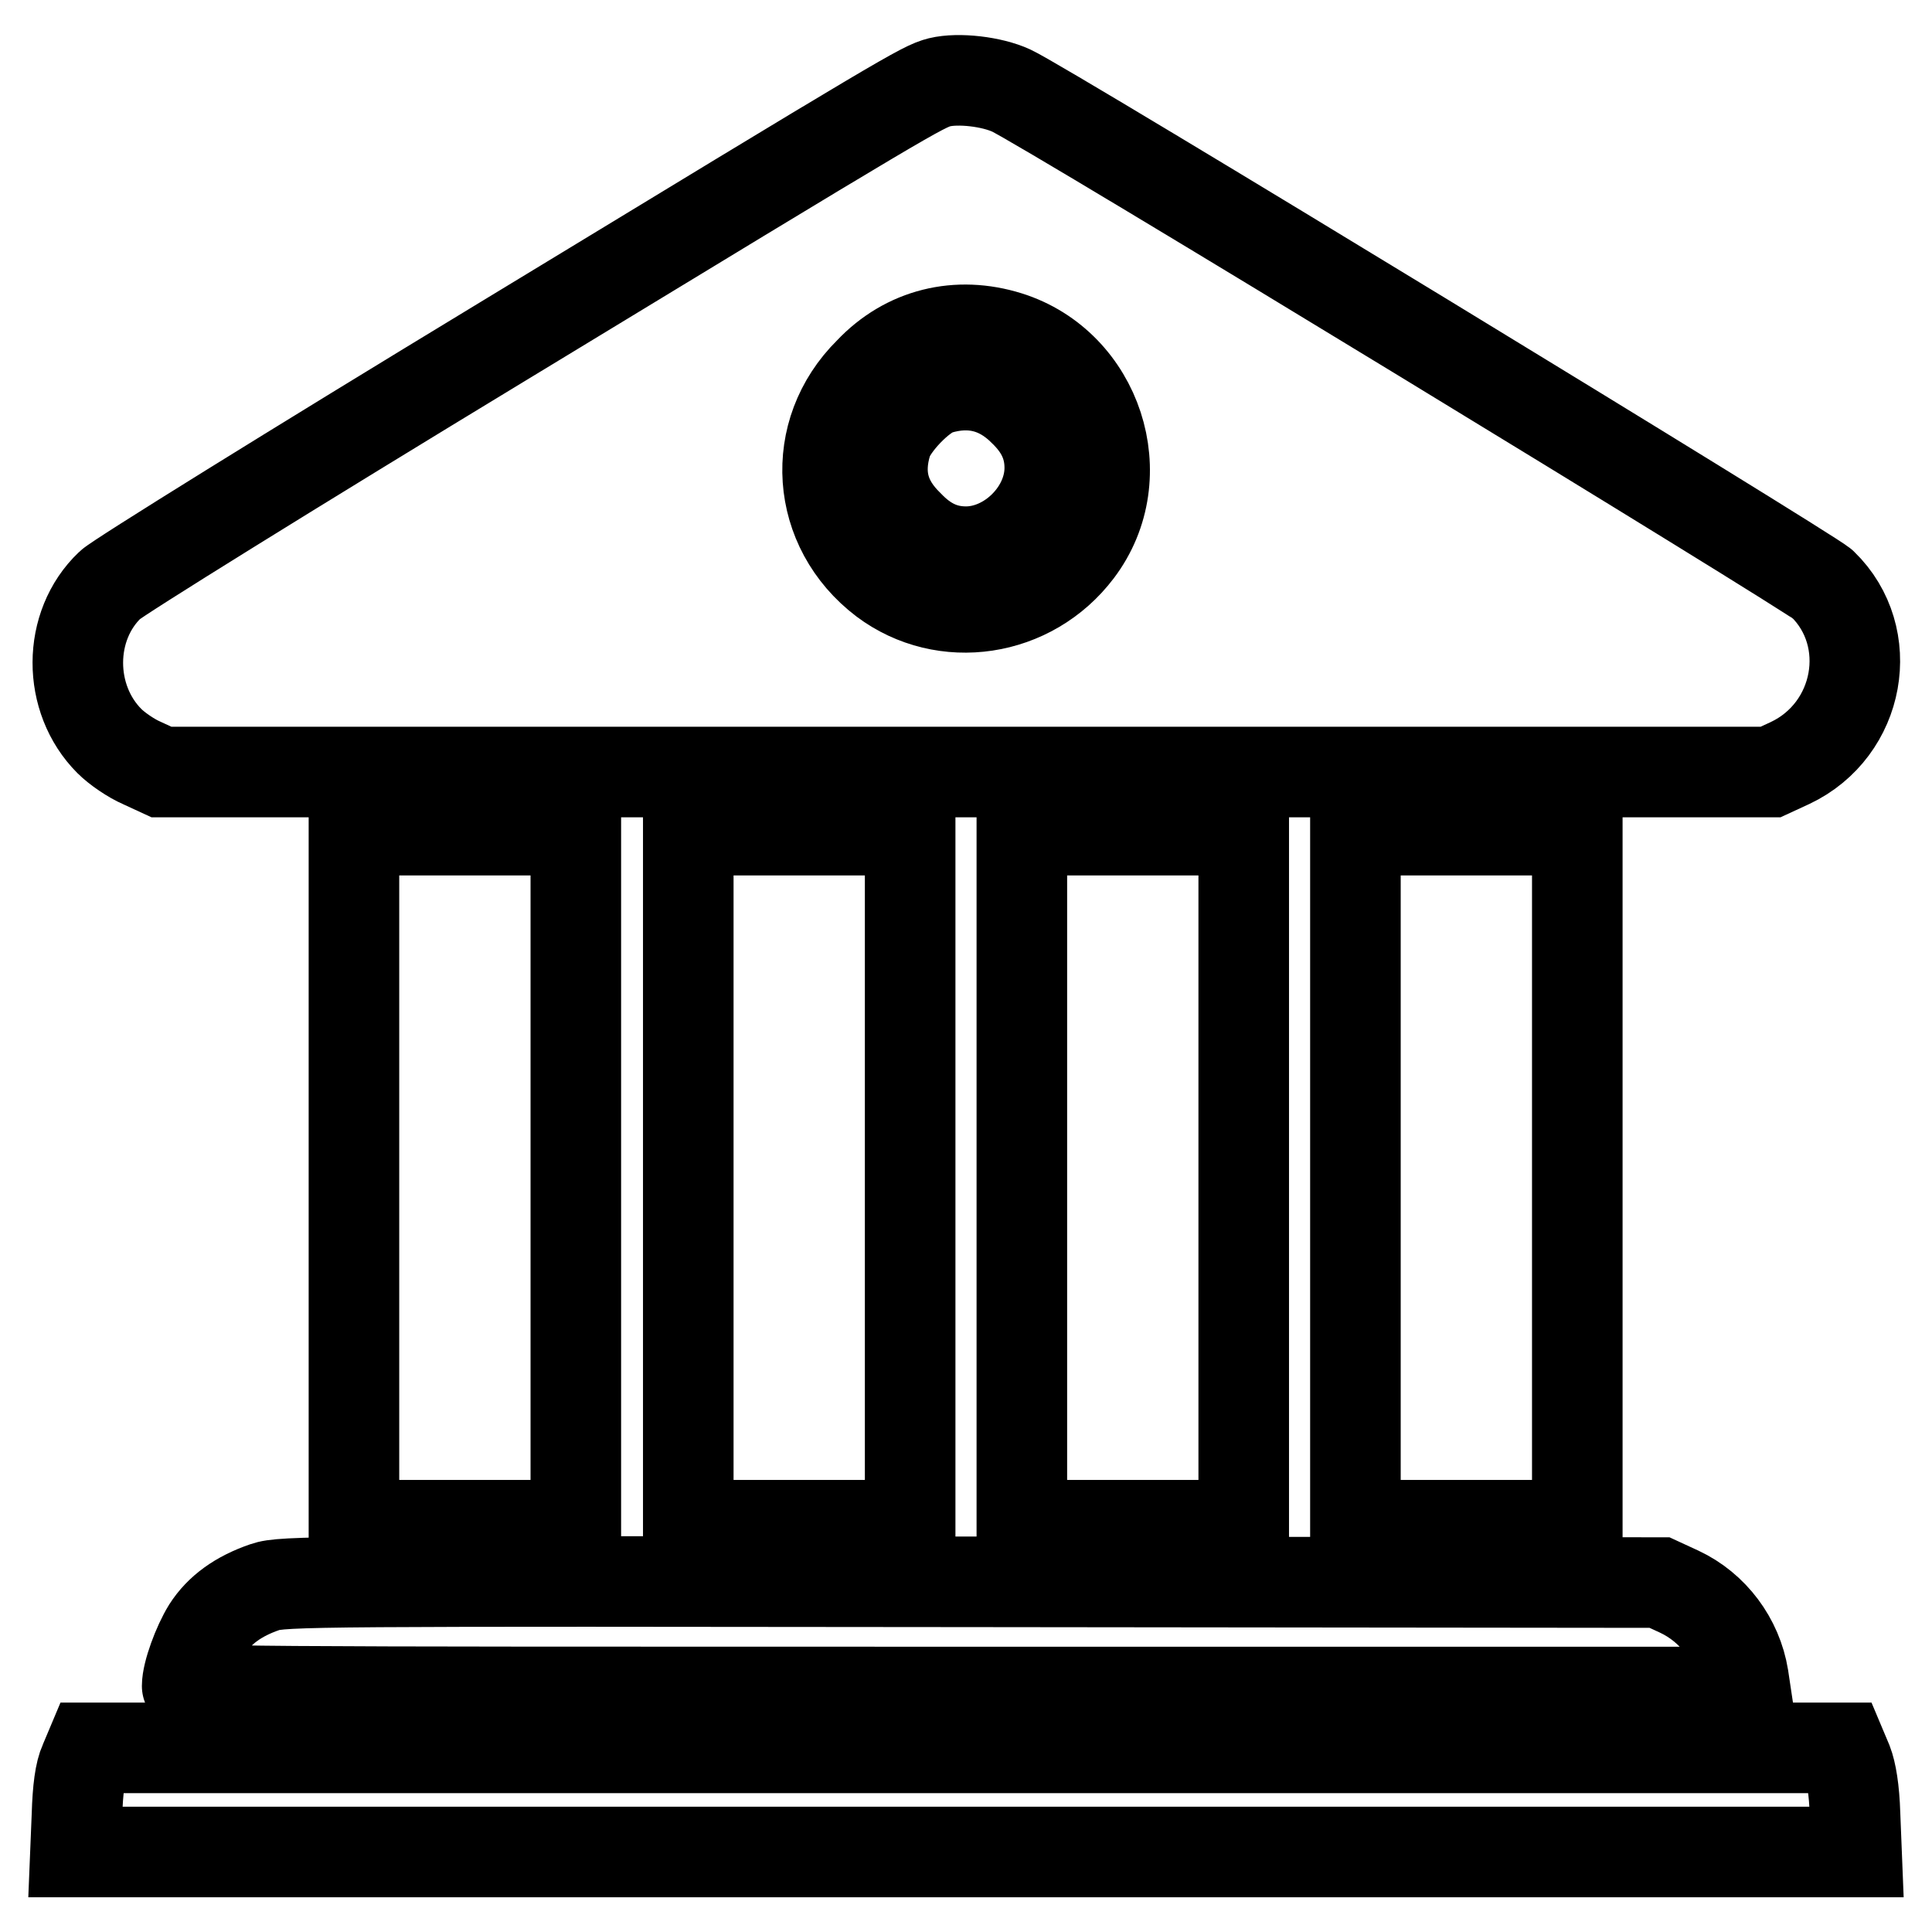
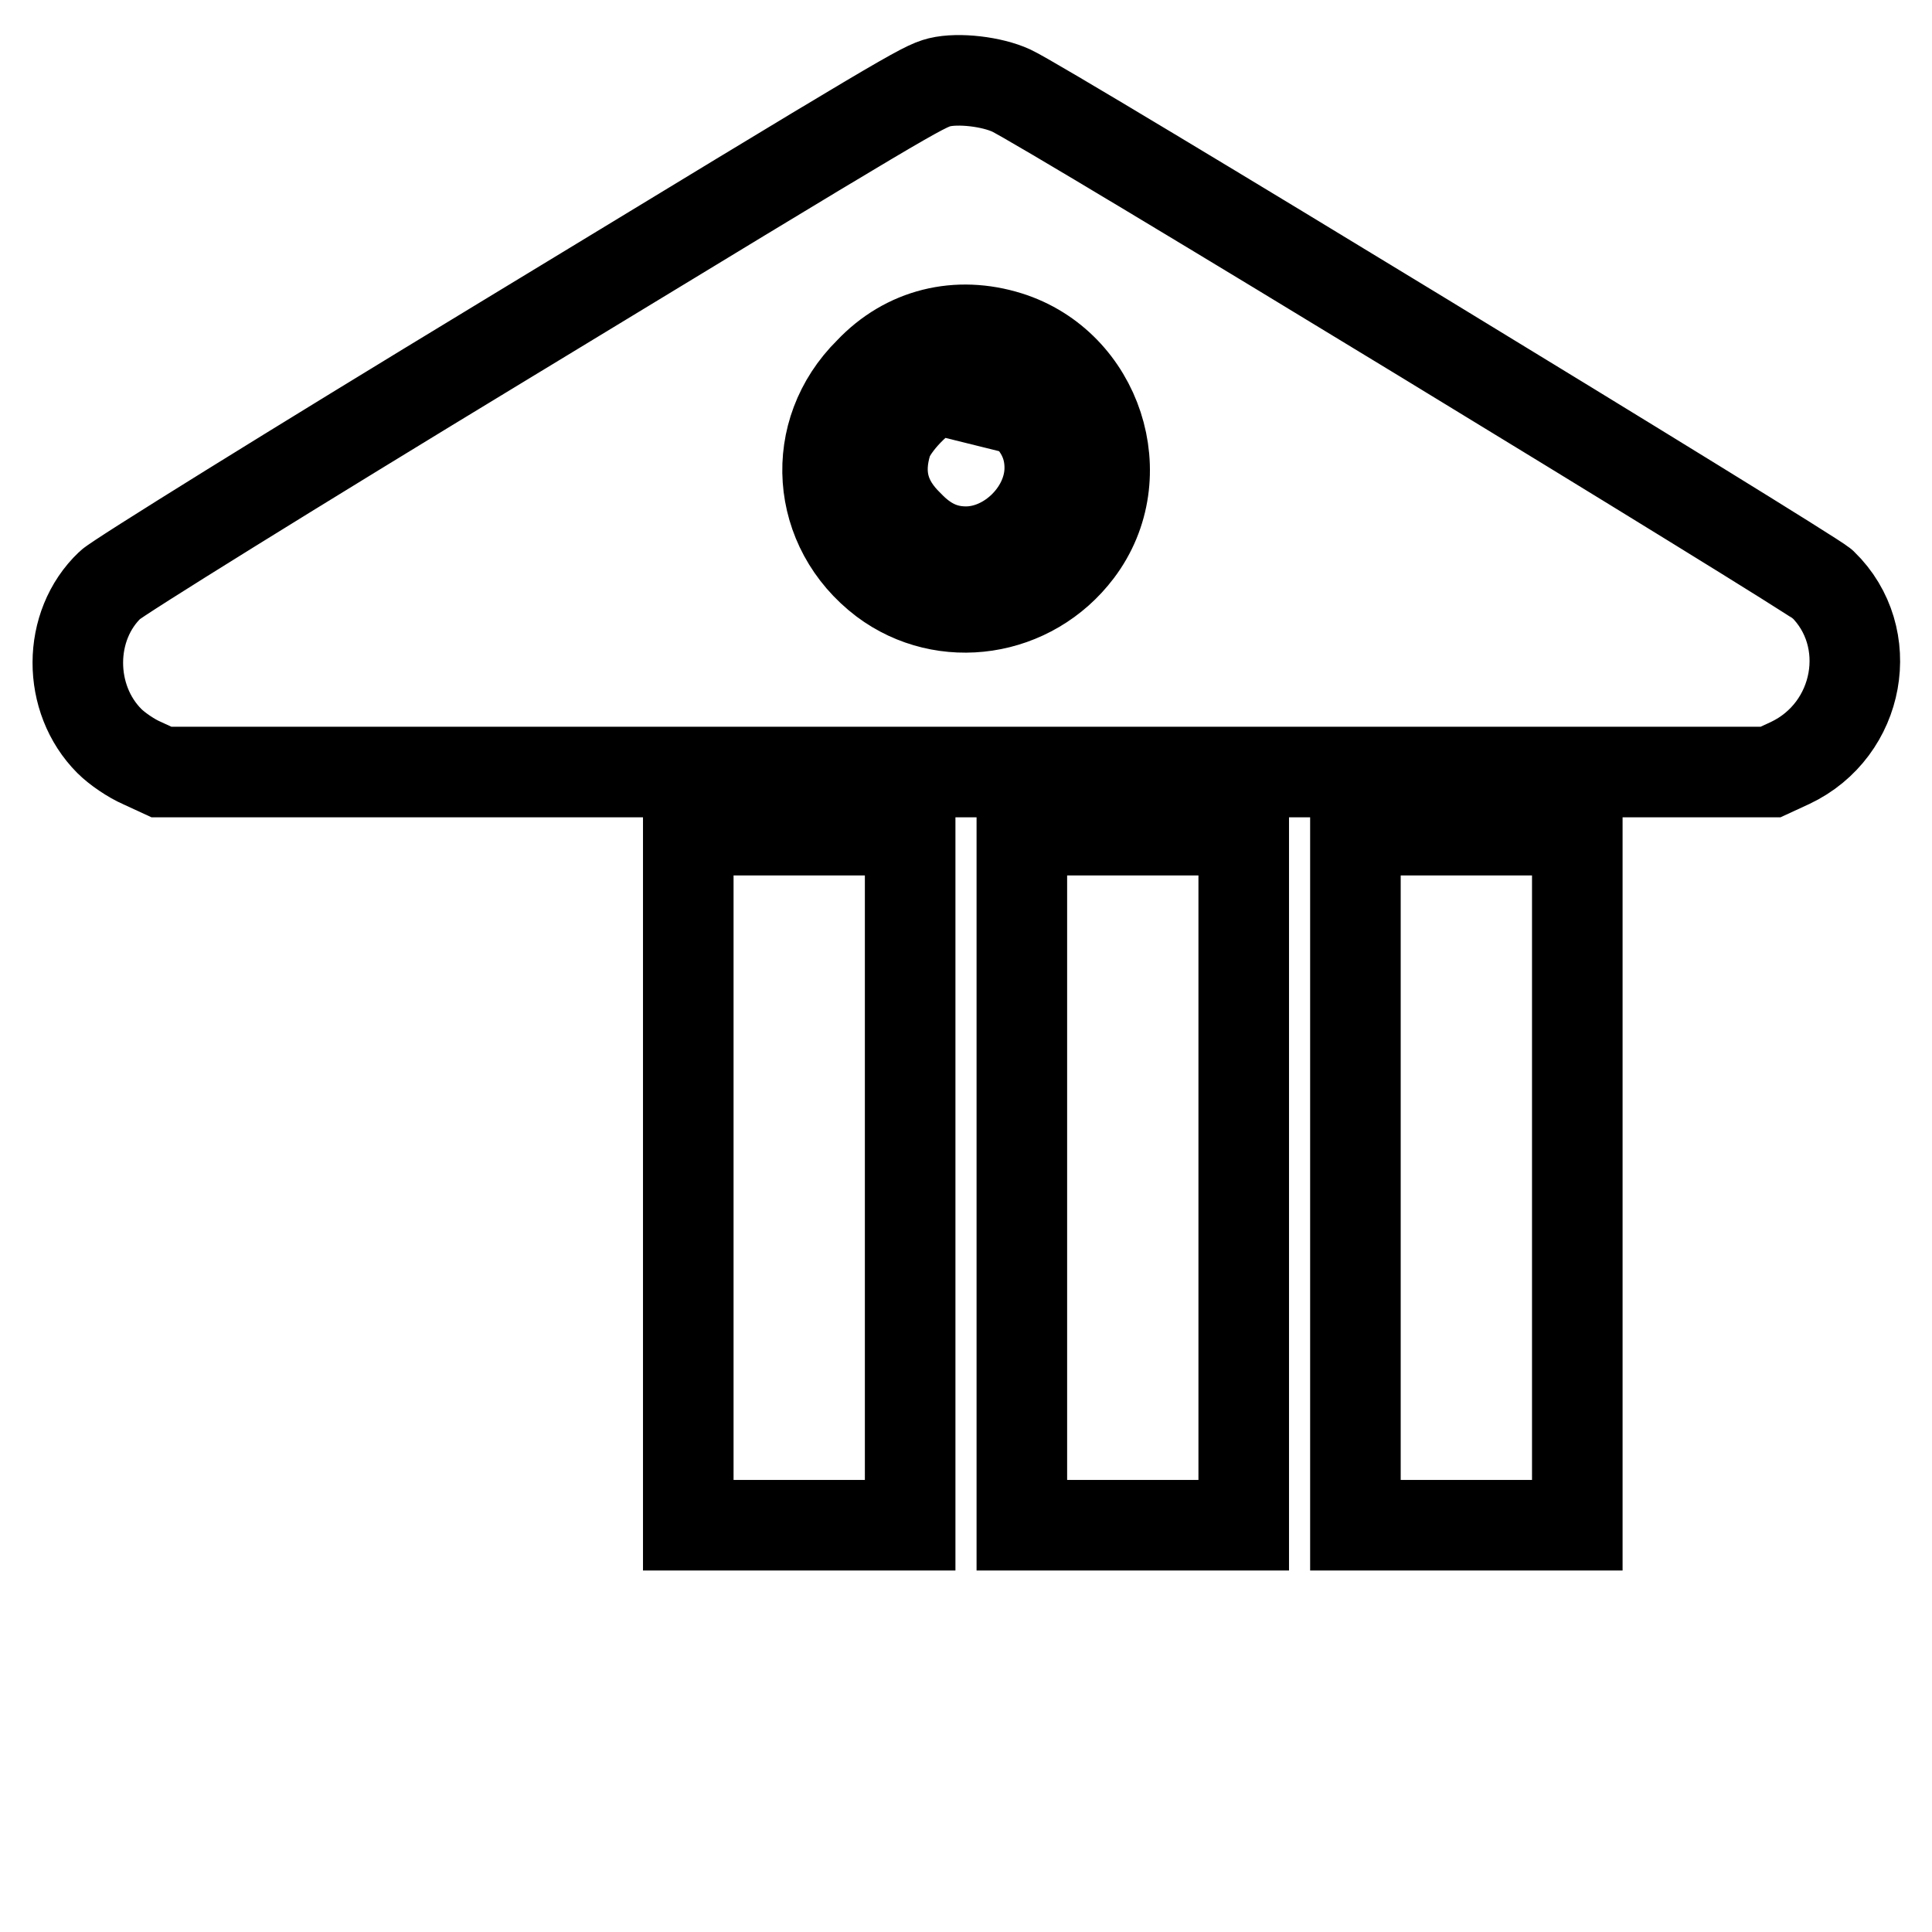
<svg xmlns="http://www.w3.org/2000/svg" version="1.1" x="0px" y="0px" viewBox="0 0 256 256" enable-background="new 0 0 256 256" xml:space="preserve">
  <g>
    <g>
      <g>
        <path stroke-width="12" fill-opacity="0" stroke="#000000" d="M124.5,10.9c-2.3,0.6-4,1.6-57.8,34.3C39,62,15.5,76.6,14.6,77.5c-5.7,5.4-5.7,15.1-0.1,20.7c1,1,2.9,2.3,4.3,2.9l2.6,1.2H128h106.6l2.6-1.2c9.3-4.4,11.5-16.7,4.3-23.7C239.6,75.7,138.6,14.1,134,12C131.4,10.8,127,10.3,124.5,10.9z M133.6,44.6c11.8,3.7,16.7,18.5,9.2,28.4c-6.2,8.2-17.7,9.9-25.7,3.9c-9.1-6.9-10-19.6-1.9-27.6C120.1,44.1,126.9,42.5,133.6,44.6z" />
-         <path stroke-width="12" fill-opacity="0" stroke="#000000" d="M124.3,51.6c-2.3,0.7-6.1,4.7-6.8,7c-1.3,4.3-0.4,7.8,2.9,11c2.3,2.4,4.7,3.5,7.6,3.5c5.7,0,11.1-5.3,11.1-11.1c0-2.9-1.1-5.3-3.5-7.6C132.4,51.2,128.6,50.3,124.3,51.6z" />
-         <path stroke-width="12" fill-opacity="0" stroke="#000000" d="M46.9,156v46.1h14.7h14.7V156V110H61.7H46.9V156L46.9,156z" />
+         <path stroke-width="12" fill-opacity="0" stroke="#000000" d="M124.3,51.6c-2.3,0.7-6.1,4.7-6.8,7c-1.3,4.3-0.4,7.8,2.9,11c2.3,2.4,4.7,3.5,7.6,3.5c5.7,0,11.1-5.3,11.1-11.1c0-2.9-1.1-5.3-3.5-7.6z" />
        <path stroke-width="12" fill-opacity="0" stroke="#000000" d="M91.2,156v46.1h14.7h14.7V156V110h-14.7H91.2V156z" />
        <path stroke-width="12" fill-opacity="0" stroke="#000000" d="M135.4,156v46.1h14.7h14.7V156V110h-14.7h-14.7V156z" />
        <path stroke-width="12" fill-opacity="0" stroke="#000000" d="M179.6,156v46.1h14.7h14.7V156V110h-14.7h-14.7V156L179.6,156z" />
-         <path stroke-width="12" fill-opacity="0" stroke="#000000" d="M35.1,210.3c-3.5,1.2-6,3-7.6,5.5c-1.3,2.1-2.7,5.9-2.7,7.6c0,0.8,3.7,0.8,103.2,0.8h103.3l-0.3-2c-0.8-4.9-4-9.2-8.5-11.3l-2.6-1.2l-91.2-0.1C42,209.5,37.4,209.5,35.1,210.3z" />
-         <path stroke-width="12" fill-opacity="0" stroke="#000000" d="M11.2,233.5c-0.6,1.3-0.9,3.6-1,7l-0.2,4.9h118h118l-0.2-5c-0.1-3.3-0.5-5.6-1-6.9l-0.8-1.9H128H12L11.2,233.5z" />
      </g>
    </g>
  </g>
</svg>